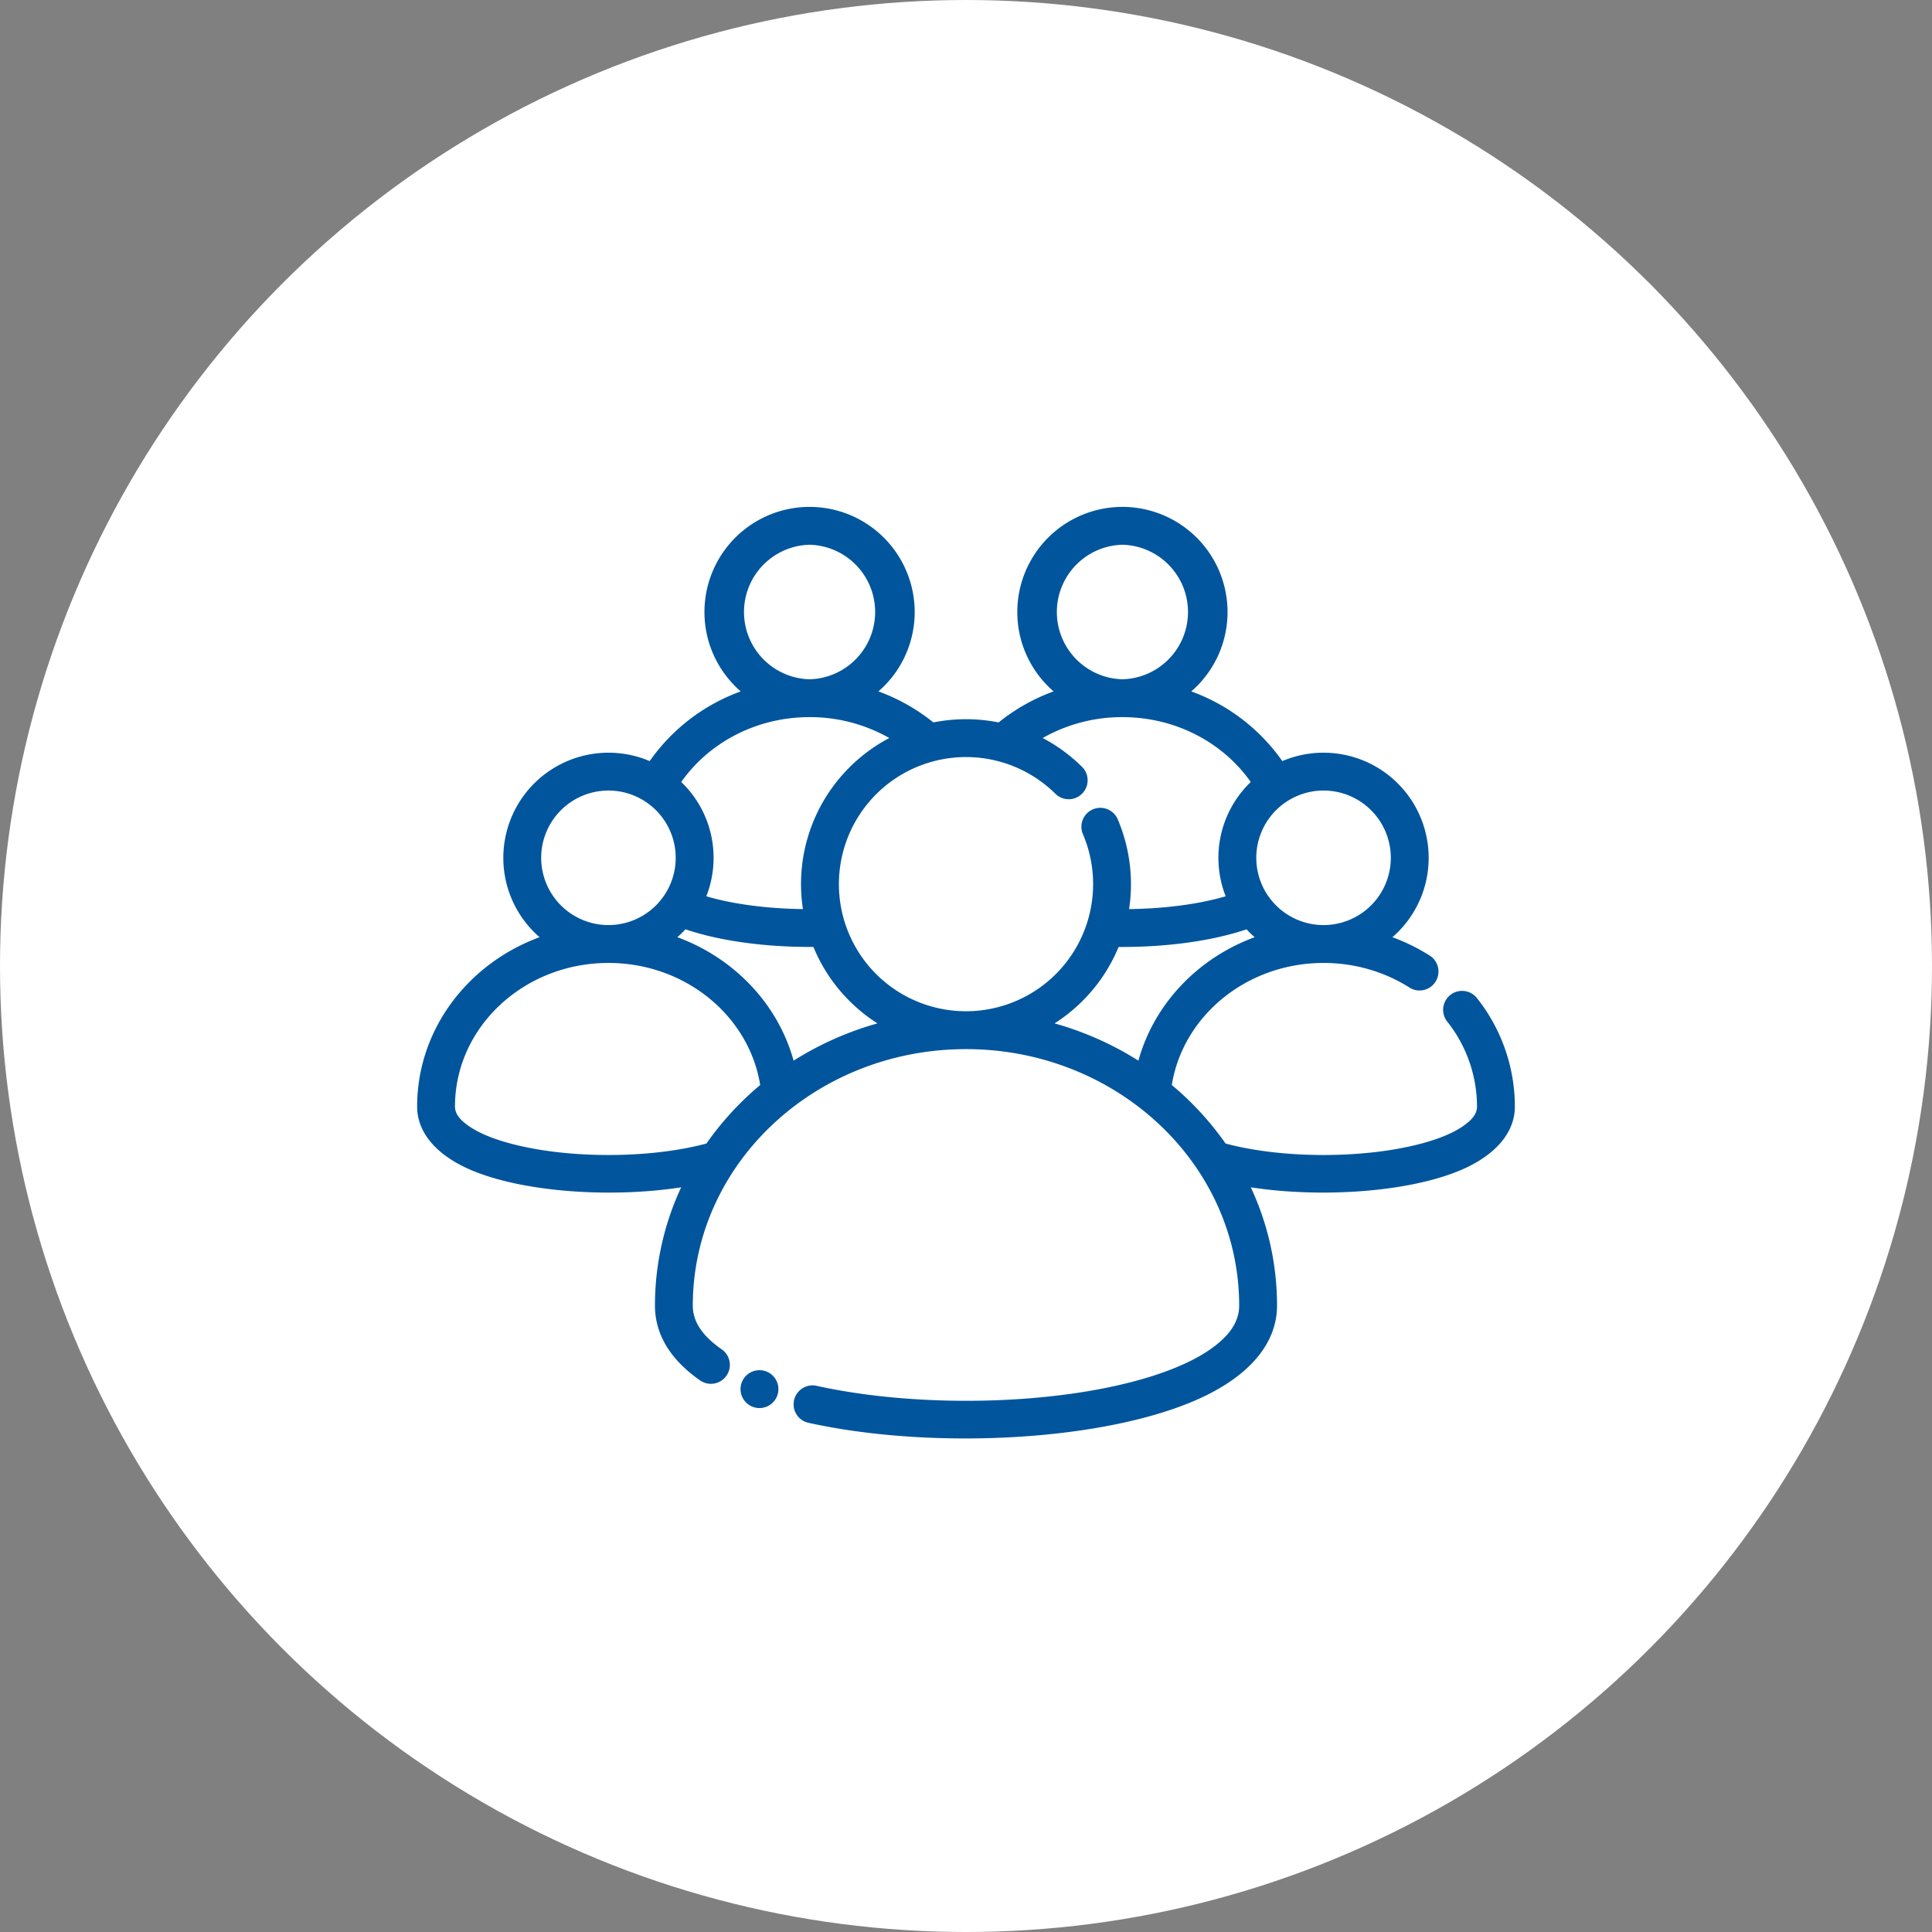
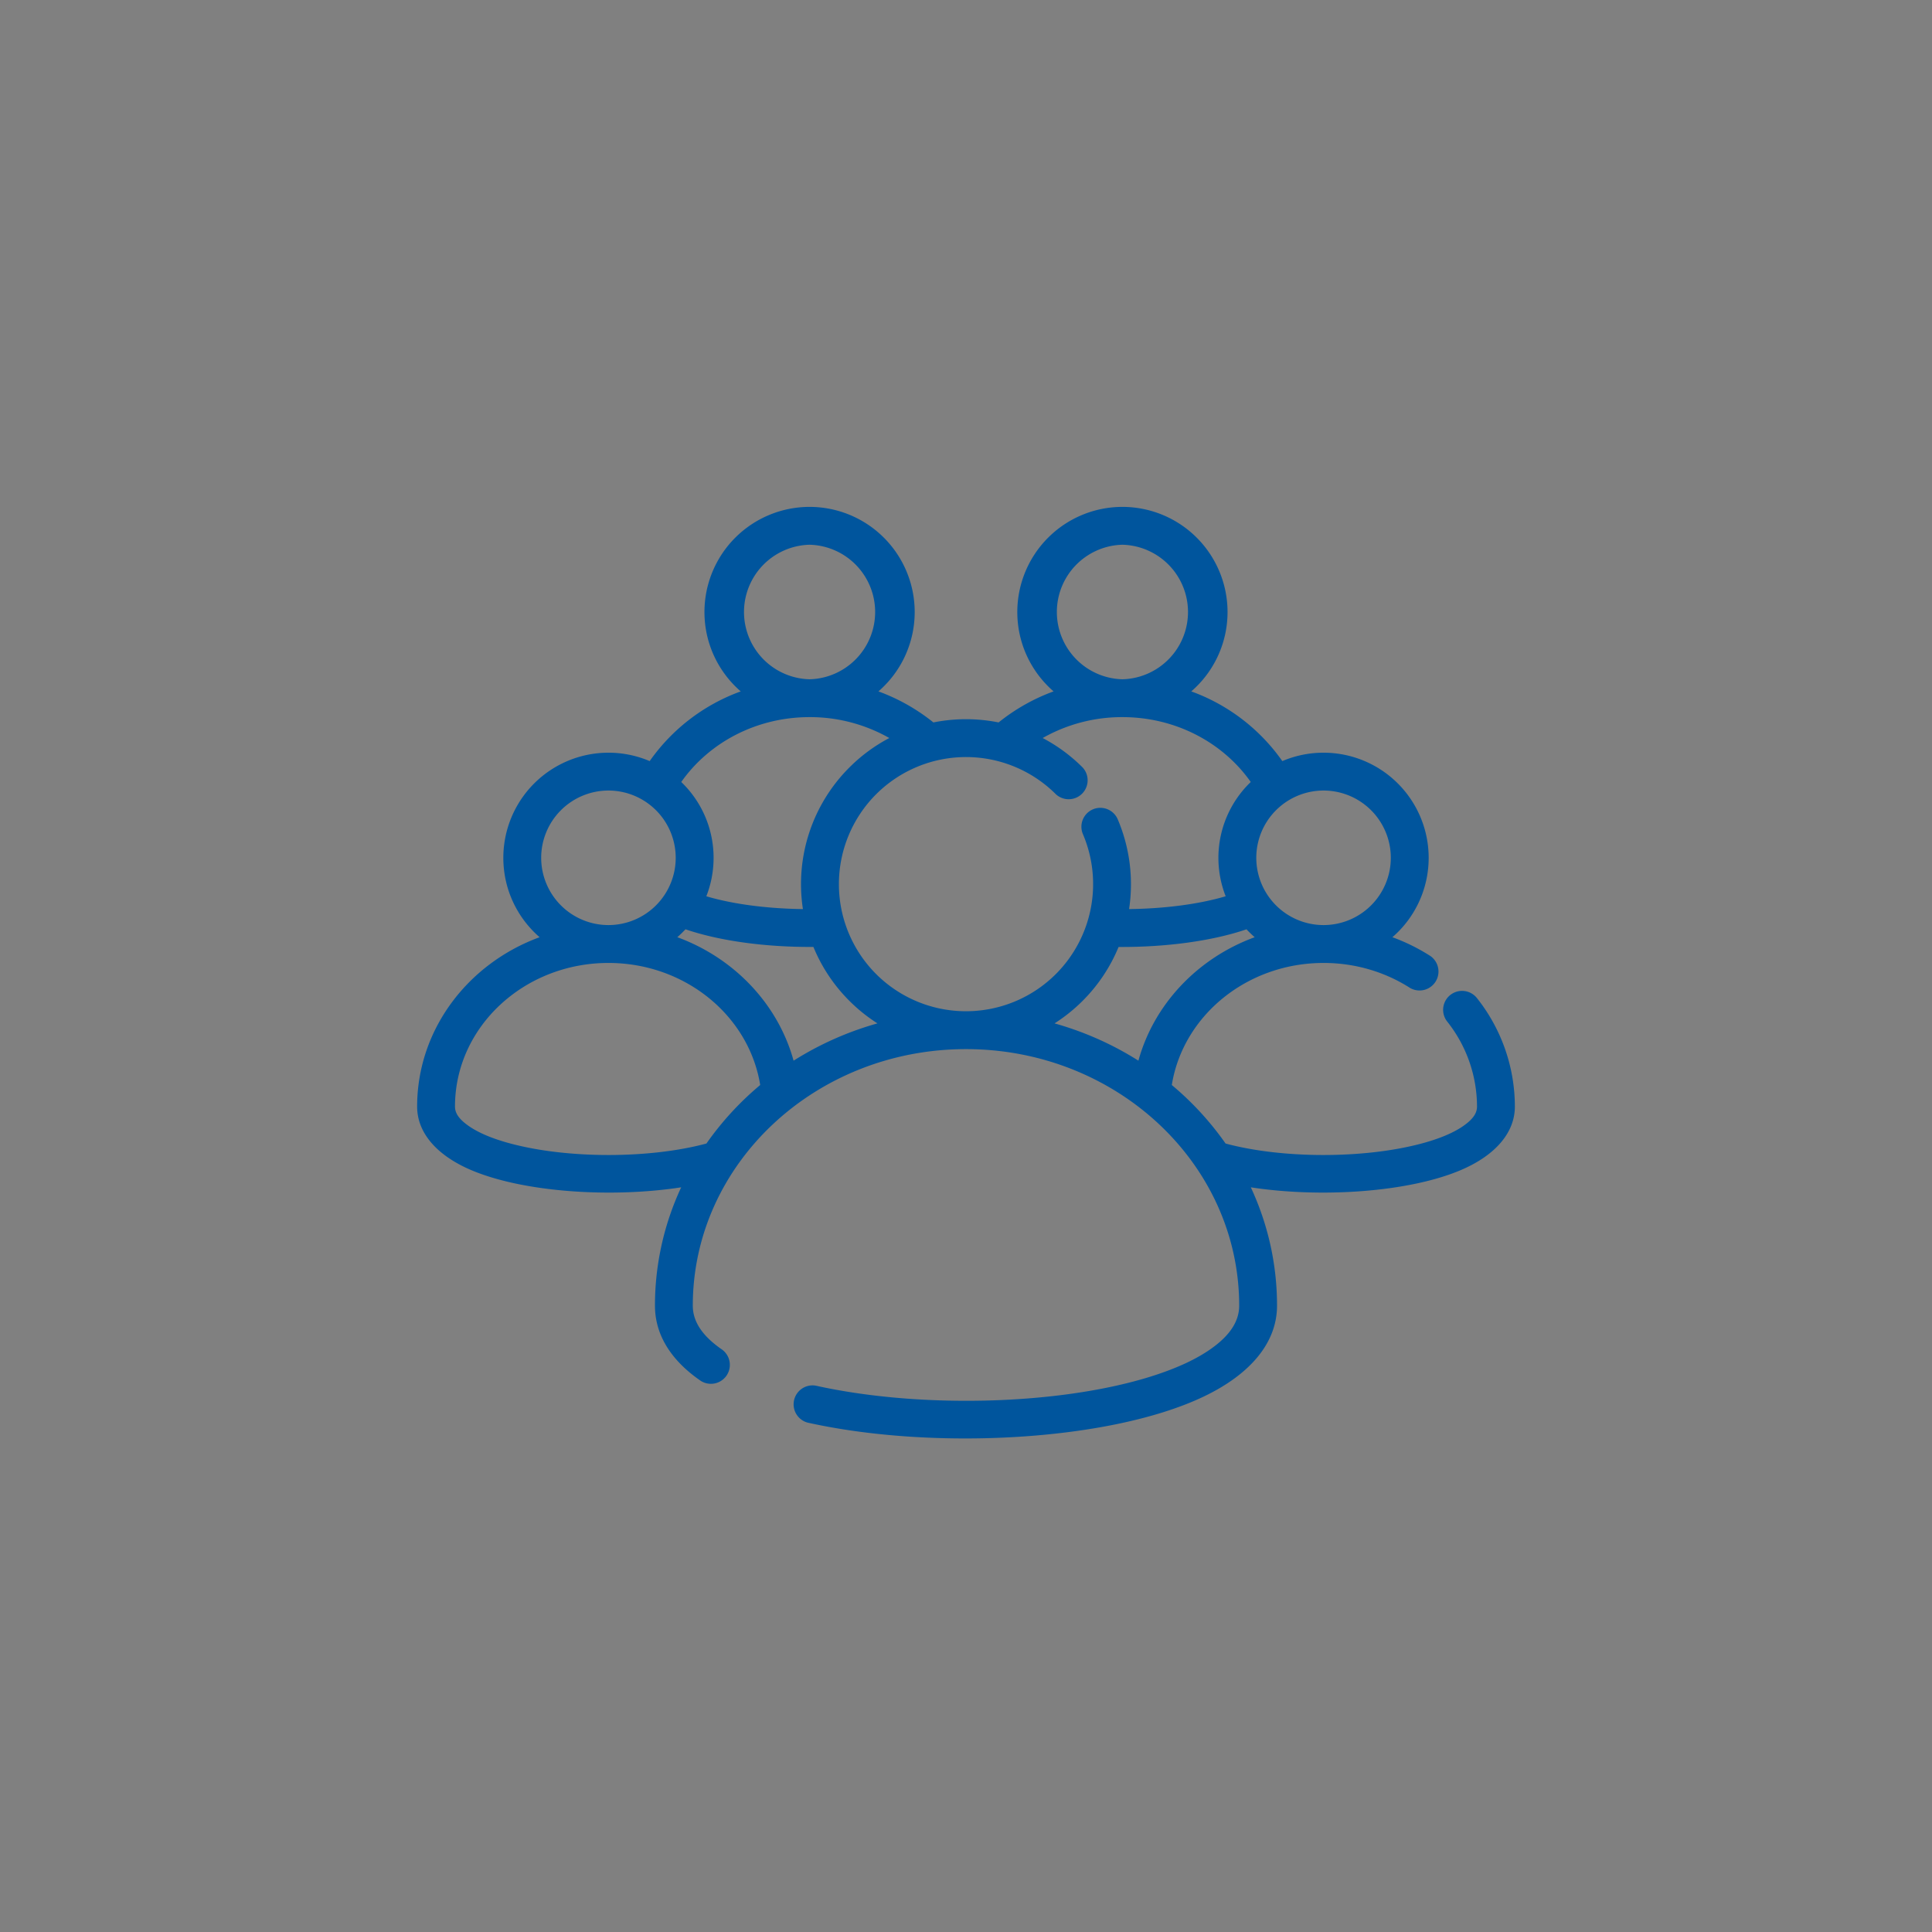
<svg xmlns="http://www.w3.org/2000/svg" width="88" height="88" fill="none">
  <rect width="100%" height="100%" fill="#808080" stroke="none" />
-   <circle cx="44" cy="44" r="44" fill="#fff" />
  <path fill-rule="evenodd" clip-rule="evenodd" d="M56.973 54.081c3.207.494 7.216.223 9.586-.794C68.116 52.618 69 51.59 69 50.403a7.954 7.954 0 0 0-1.742-4.96.863.863 0 0 0-1.352 1.072 6.243 6.243 0 0 1 1.37 3.888c0 .335-.232.594-.553.832-.495.367-1.201.648-2.023.864-2.597.684-6.297.681-8.877-.013a13.744 13.744 0 0 0-2.449-2.665c.508-3.157 3.422-5.56 6.912-5.56 1.459 0 2.815.418 3.939 1.138a.863.863 0 0 0 .93-1.452 8.805 8.805 0 0 0-1.733-.858 4.78 4.78 0 0 0 1.652-3.617 4.79 4.79 0 0 0-6.666-4.405 8.682 8.682 0 0 0-4.147-3.175 4.776 4.776 0 0 0 1.652-3.616 4.79 4.79 0 0 0-4.788-4.788 4.79 4.79 0 0 0-4.788 4.788c0 1.443.64 2.738 1.652 3.616a8.806 8.806 0 0 0-2.504 1.414 7.555 7.555 0 0 0-2.97 0 8.806 8.806 0 0 0-2.504-1.414 4.776 4.776 0 0 0 1.652-3.616 4.79 4.79 0 0 0-4.788-4.788 4.79 4.79 0 0 0-4.788 4.788c0 1.443.64 2.738 1.652 3.616a8.683 8.683 0 0 0-4.147 3.175 4.79 4.79 0 0 0-6.666 4.405c0 1.444.64 2.738 1.652 3.617C21.31 43.886 19 46.899 19 50.403c0 1.188.884 2.215 2.441 2.884 2.37 1.017 6.379 1.288 9.586.794a12.734 12.734 0 0 0-1.194 5.39c0 1.321.723 2.472 2.035 3.39a.862.862 0 1 0 .988-1.412c-.785-.55-1.3-1.188-1.3-1.978 0-6.463 5.59-11.685 12.444-11.685 6.854 0 12.443 5.222 12.443 11.685 0 .696-.404 1.276-1.036 1.78-.788.63-1.913 1.13-3.239 1.524-4.224 1.25-10.422 1.36-15.01.34a.863.863 0 0 0-.374 1.683c5.681 1.264 13.688.86 17.982-1.157 2.15-1.01 3.401-2.457 3.401-4.17 0-1.916-.426-3.74-1.194-5.39Zm-22.347-4.66c-.508-3.157-3.422-5.56-6.912-5.56-3.844 0-6.99 2.917-6.99 6.542 0 .335.232.594.553.832.495.367 1.201.648 2.023.864 2.597.684 6.297.681 8.877-.013a13.77 13.77 0 0 1 2.449-2.665Zm2.424-6.29c-2.11.016-4.233-.258-5.827-.803a5.086 5.086 0 0 1-.372.36c2.594.953 4.585 3.047 5.296 5.624a14.469 14.469 0 0 1 3.82-1.698 7.477 7.477 0 0 1-1.284-1.032 7.475 7.475 0 0 1-1.633-2.45Zm20.1-.442a4.93 4.93 0 0 1-.373-.36c-1.594.544-3.718.818-5.827.804a7.494 7.494 0 0 1-1.64 2.456 7.5 7.5 0 0 1-1.277 1.025c1.372.385 2.657.962 3.82 1.698.71-2.577 2.702-4.672 5.296-5.623Zm-.18-7.07c-1.253-1.784-3.406-2.955-5.845-2.955a7.31 7.31 0 0 0-3.632.952 7.52 7.52 0 0 1 1.824 1.346.863.863 0 0 1-1.22 1.218 5.793 5.793 0 0 0-8.188-.005 5.793 5.793 0 0 0-.006 8.189 5.793 5.793 0 0 0 8.188.005 5.797 5.797 0 0 0 1.232-6.38.862.862 0 0 1 1.585-.678 7.55 7.55 0 0 1 .52 4.097c1.582-.021 3.145-.212 4.4-.584a4.789 4.789 0 0 1 1.142-5.205Zm3.316.389a3.066 3.066 0 0 1 3.064 3.064 3.066 3.066 0 0 1-3.064 3.064 3.066 3.066 0 0 1-3.064-3.064 3.066 3.066 0 0 1 3.064-3.064Zm-32.572 0a3.066 3.066 0 0 1 3.064 3.064 3.066 3.066 0 0 1-3.064 3.064 3.066 3.066 0 0 1-3.064-3.064 3.066 3.066 0 0 1 3.064-3.064Zm12.793-2.392a7.31 7.31 0 0 0-3.632-.952c-2.439 0-4.592 1.171-5.845 2.955a4.778 4.778 0 0 1 1.473 3.453c0 .618-.118 1.209-.331 1.752 1.255.372 2.819.563 4.4.584a7.507 7.507 0 0 1 2.118-6.453 7.515 7.515 0 0 1 1.817-1.339Zm10.618-8.804a3.065 3.065 0 0 1 0 6.128 3.065 3.065 0 0 1 0-6.128Zm-14.25 0a3.065 3.065 0 0 1 0 6.128 3.065 3.065 0 0 1 0-6.128Z" fill="#00559D" />
-   <path d="M34.593 64.135a.862.862 0 1 0 0-1.725.862.862 0 0 0 0 1.725Z" fill="#00559D" />
+   <path d="M34.593 64.135Z" fill="#00559D" />
</svg>